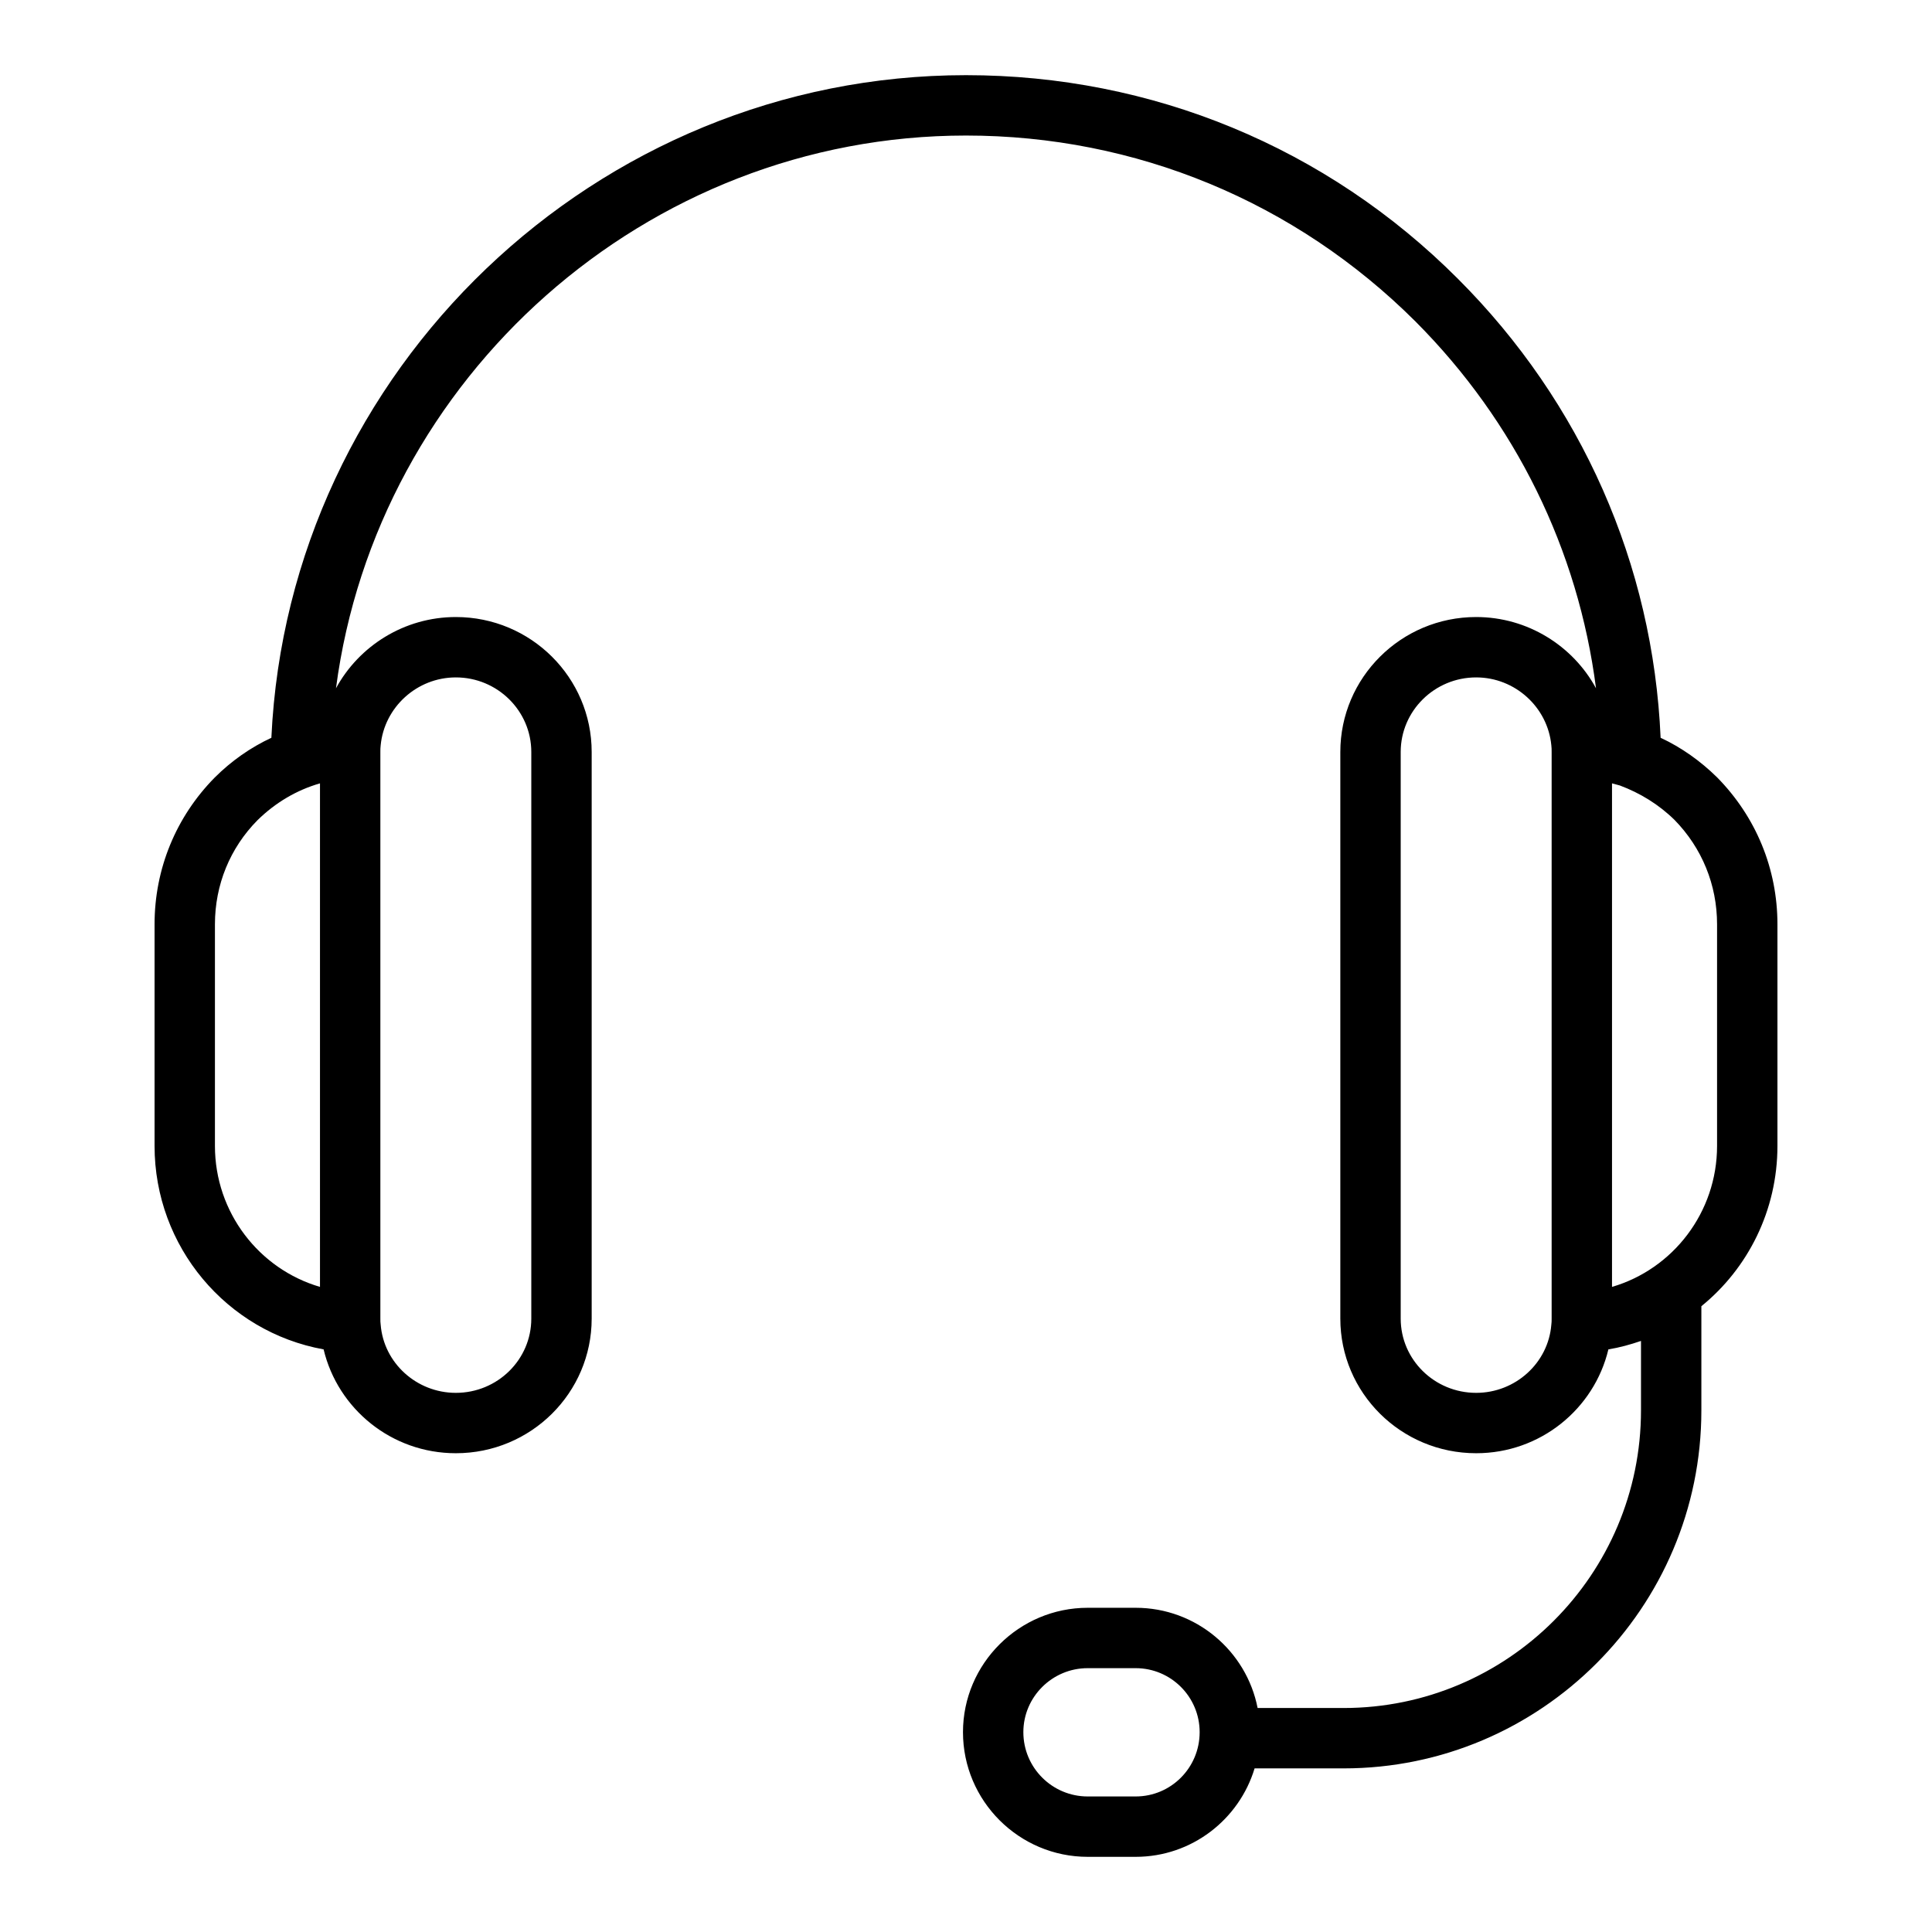
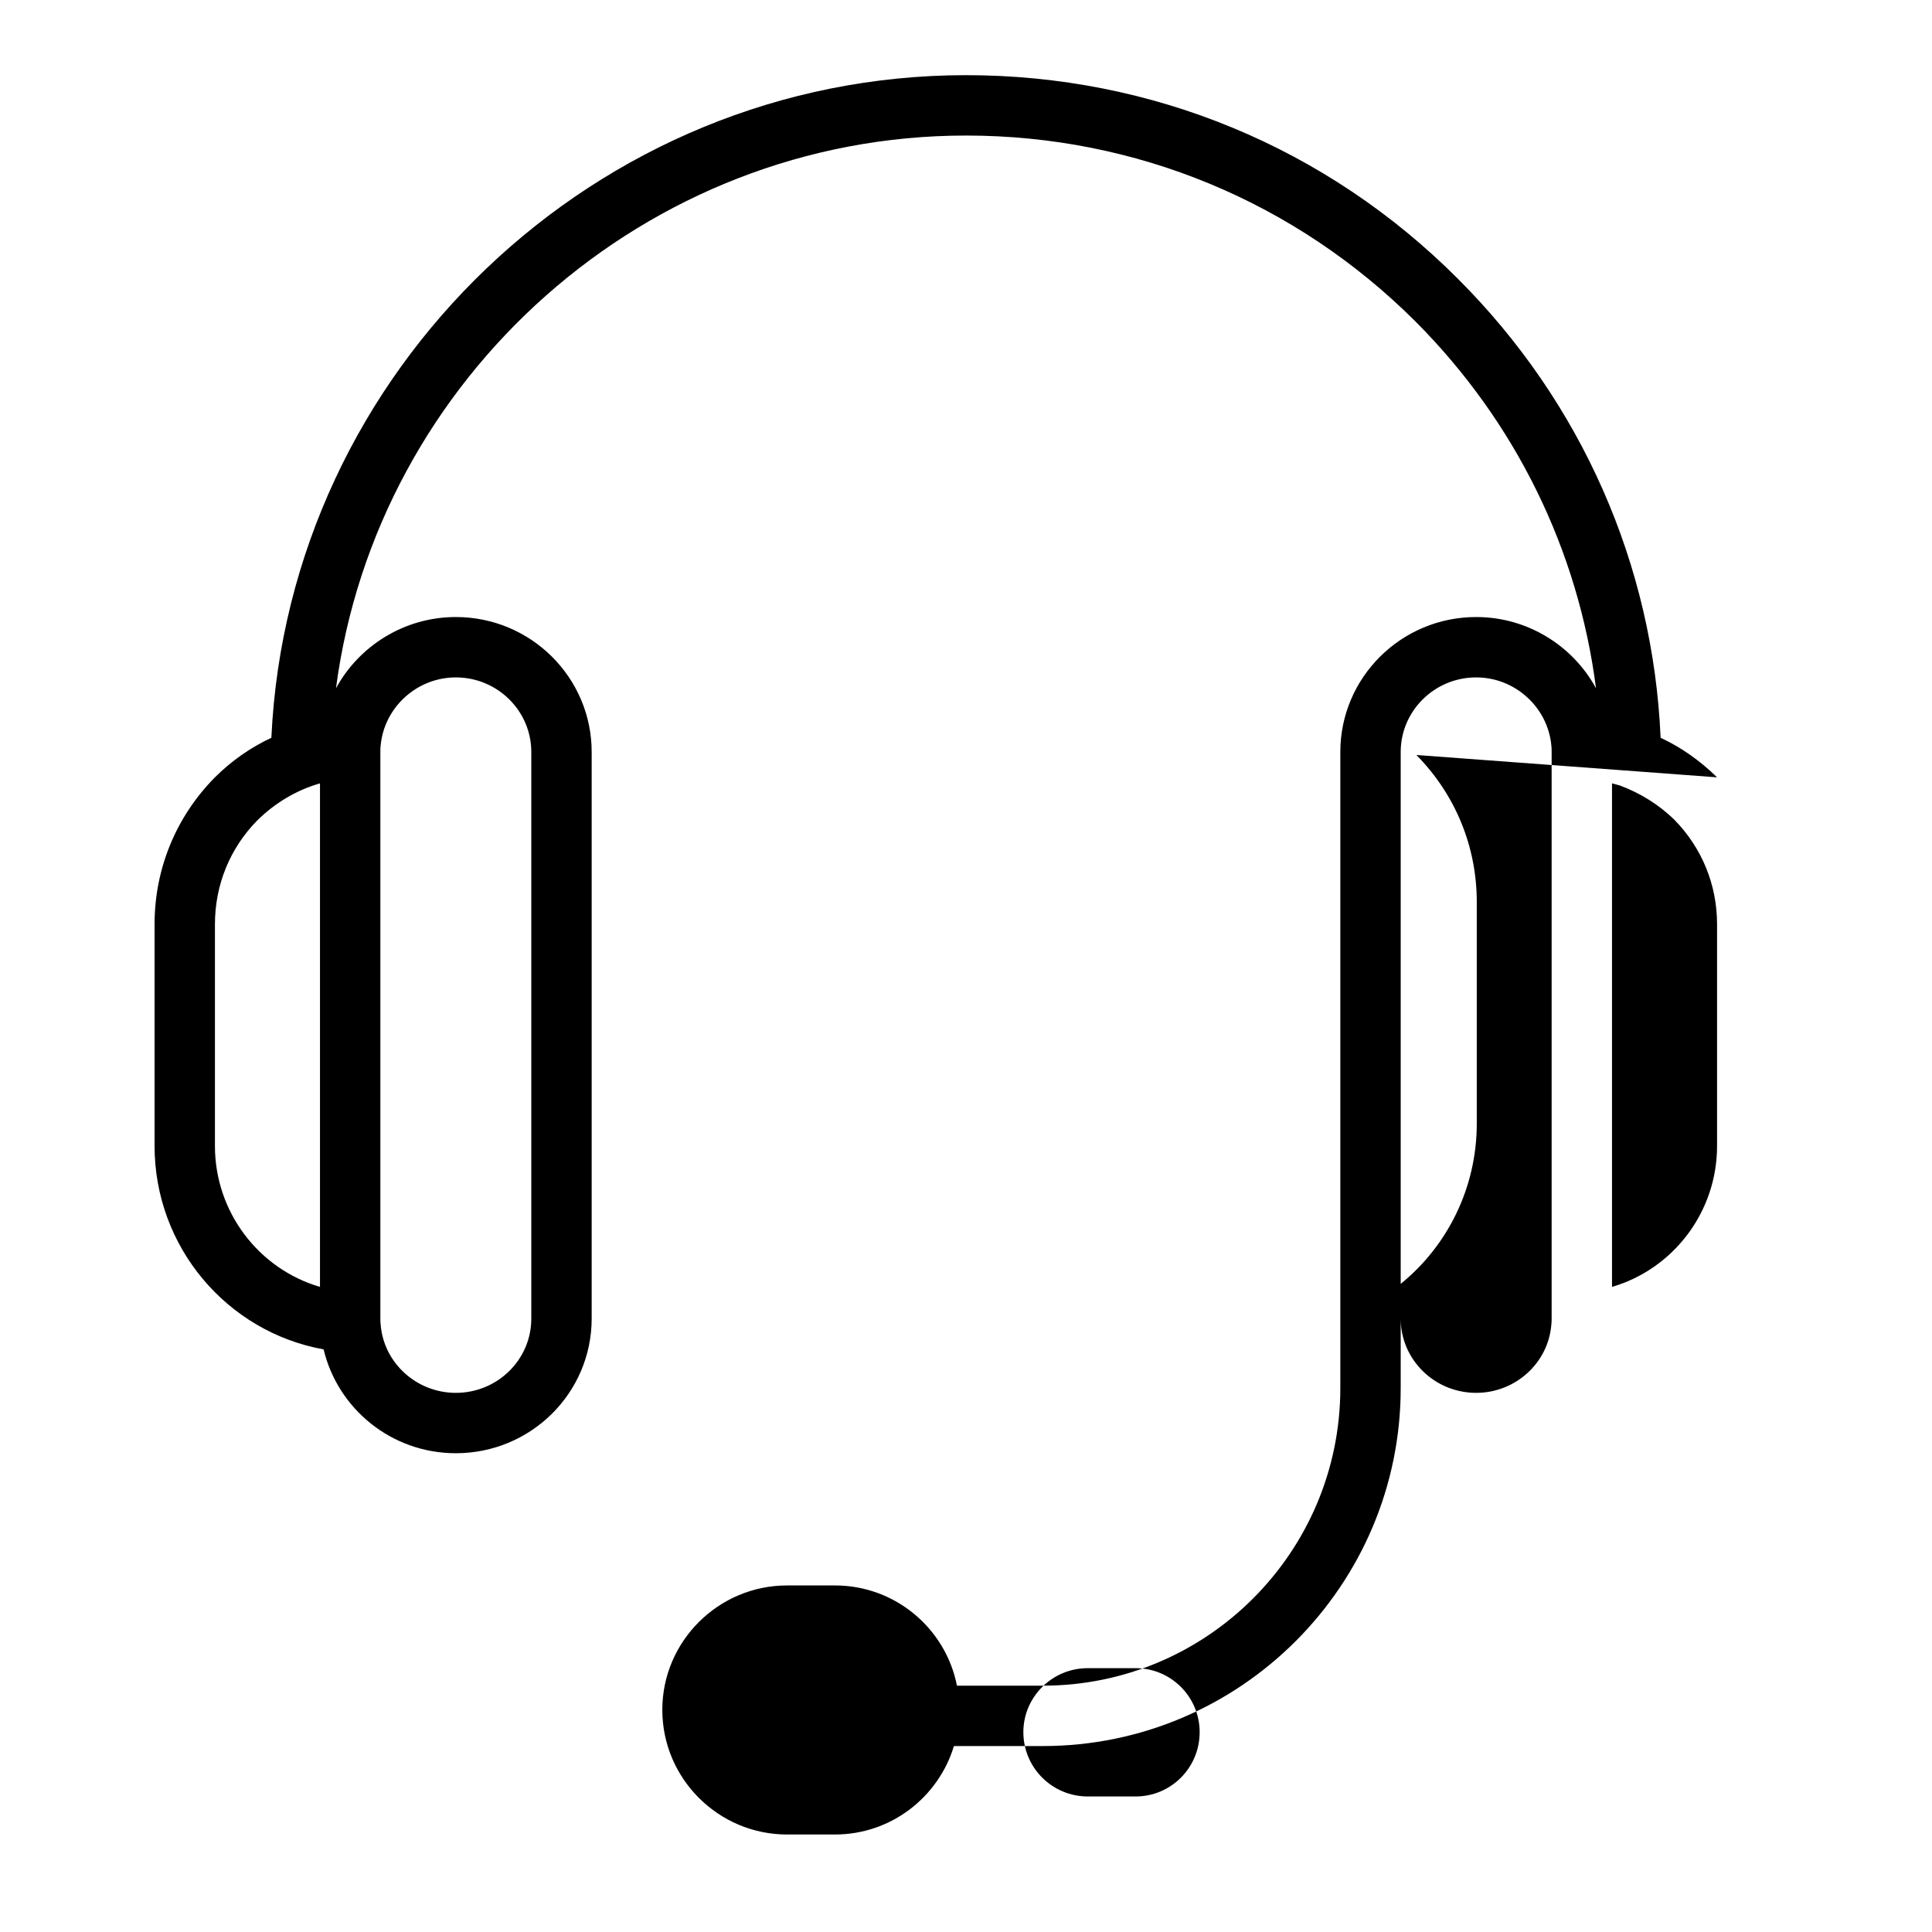
<svg xmlns="http://www.w3.org/2000/svg" enable-background="new 0 0 64 64" height="512" viewBox="0 0 64 64" width="512">
  <g id="Layer_13">
-     <path d="m56.88 25.75c-.55-.54-1.18-.99-1.87-1.31-.25-5.74-2.62-11.11-6.71-15.2-4.35-4.36-10.14-6.75-16.3-6.75-12.26 0-22.44 9.77-23.01 21.94v.01c-.69.32-1.33.77-1.88 1.32-1.28 1.3-1.99 3.02-1.99 4.86v7.34c0 3.34 2.39 6.16 5.6 6.74.47 1.97 2.25 3.44 4.38 3.44 2.49 0 4.5-2 4.5-4.46v-18.77c0-2.46-2.01-4.47-4.5-4.47-1.71 0-3.21.96-3.97 2.36 1.35-10.29 10.26-18.31 20.87-18.31 5.62 0 10.91 2.19 14.89 6.16 3.31 3.32 5.39 7.56 5.98 12.15-.76-1.4-2.26-2.36-3.97-2.36-2.49 0-4.5 2.01-4.5 4.47v18.77c0 2.46 2.01 4.46 4.5 4.46 2.13 0 3.91-1.47 4.38-3.44.37-.06.73-.16 1.08-.28v2.3c0 5.44-4.42 9.86-9.85 9.86h-2.85c-.37-1.89-2.04-3.32-4.04-3.32h-1.59c-2.27 0-4.13 1.85-4.13 4.12 0 2.28 1.86 4.13 4.13 4.13h1.59c1.86 0 3.43-1.24 3.94-2.93h2.95c6.53 0 11.85-5.32 11.85-11.86v-3.45c1.54-1.25 2.52-3.17 2.52-5.31v-7.34c0-1.84-.71-3.56-2-4.87zm-46.28 16.88c-2.02-.59-3.48-2.47-3.48-4.67v-7.34c0-1.31.5-2.53 1.41-3.45.59-.58 1.3-1 2.07-1.22zm2-17.72c0-.07 0-.15.01-.22.12-1.26 1.2-2.25 2.49-2.25 1.38 0 2.5 1.11 2.5 2.47v18.77c0 1.36-1.12 2.46-2.5 2.46-1.3 0-2.39-.99-2.49-2.26-.01-.06-.01-.13-.01-.2zm38.8 18.77c0 .07 0 .14-.01.2-.1 1.27-1.19 2.26-2.49 2.26-1.38 0-2.5-1.1-2.5-2.46v-18.77c0-1.36 1.12-2.47 2.5-2.47 1.29 0 2.37.99 2.49 2.25.01.07.01.15.01.22zm-13.78 15.83h-1.59c-1.17 0-2.13-.95-2.13-2.13 0-1.17.96-2.12 2.13-2.12h1.59c1.17 0 2.12.95 2.12 2.12 0 1.18-.95 2.13-2.12 2.13zm19.26-21.55c0 2.2-1.46 4.08-3.48 4.67v-16.68c.09.02.17.05.26.07.67.25 1.29.63 1.81 1.14.91.93 1.41 2.15 1.41 3.46z" />
+     <path d="m56.88 25.75c-.55-.54-1.18-.99-1.87-1.31-.25-5.74-2.62-11.11-6.71-15.2-4.35-4.36-10.14-6.75-16.3-6.75-12.26 0-22.44 9.77-23.01 21.94v.01c-.69.32-1.33.77-1.88 1.32-1.28 1.3-1.99 3.02-1.99 4.86v7.34c0 3.34 2.39 6.16 5.6 6.74.47 1.97 2.25 3.44 4.38 3.44 2.49 0 4.5-2 4.5-4.46v-18.77c0-2.46-2.01-4.47-4.5-4.47-1.71 0-3.21.96-3.97 2.36 1.35-10.29 10.26-18.31 20.87-18.31 5.62 0 10.91 2.19 14.89 6.16 3.31 3.32 5.39 7.56 5.98 12.15-.76-1.4-2.26-2.36-3.97-2.36-2.49 0-4.5 2.01-4.5 4.47v18.77v2.3c0 5.44-4.42 9.86-9.85 9.86h-2.85c-.37-1.89-2.04-3.32-4.04-3.32h-1.59c-2.27 0-4.13 1.85-4.13 4.12 0 2.28 1.86 4.13 4.13 4.13h1.59c1.86 0 3.43-1.24 3.94-2.93h2.95c6.53 0 11.85-5.32 11.85-11.86v-3.45c1.54-1.25 2.52-3.17 2.52-5.31v-7.34c0-1.84-.71-3.56-2-4.87zm-46.28 16.88c-2.02-.59-3.48-2.47-3.48-4.67v-7.34c0-1.31.5-2.53 1.41-3.45.59-.58 1.3-1 2.07-1.22zm2-17.72c0-.07 0-.15.01-.22.12-1.26 1.2-2.25 2.49-2.25 1.38 0 2.5 1.11 2.5 2.47v18.77c0 1.36-1.12 2.46-2.5 2.46-1.3 0-2.39-.99-2.49-2.26-.01-.06-.01-.13-.01-.2zm38.8 18.77c0 .07 0 .14-.01.2-.1 1.27-1.19 2.26-2.49 2.26-1.38 0-2.5-1.1-2.5-2.46v-18.77c0-1.36 1.12-2.47 2.5-2.47 1.29 0 2.37.99 2.49 2.25.01.07.01.15.01.22zm-13.78 15.83h-1.59c-1.17 0-2.13-.95-2.13-2.13 0-1.17.96-2.12 2.13-2.12h1.59c1.17 0 2.12.95 2.12 2.12 0 1.18-.95 2.13-2.12 2.13zm19.26-21.55c0 2.2-1.46 4.08-3.48 4.67v-16.68c.09.02.17.05.26.07.67.25 1.29.63 1.81 1.14.91.93 1.41 2.15 1.41 3.46z" />
  </g>
</svg>